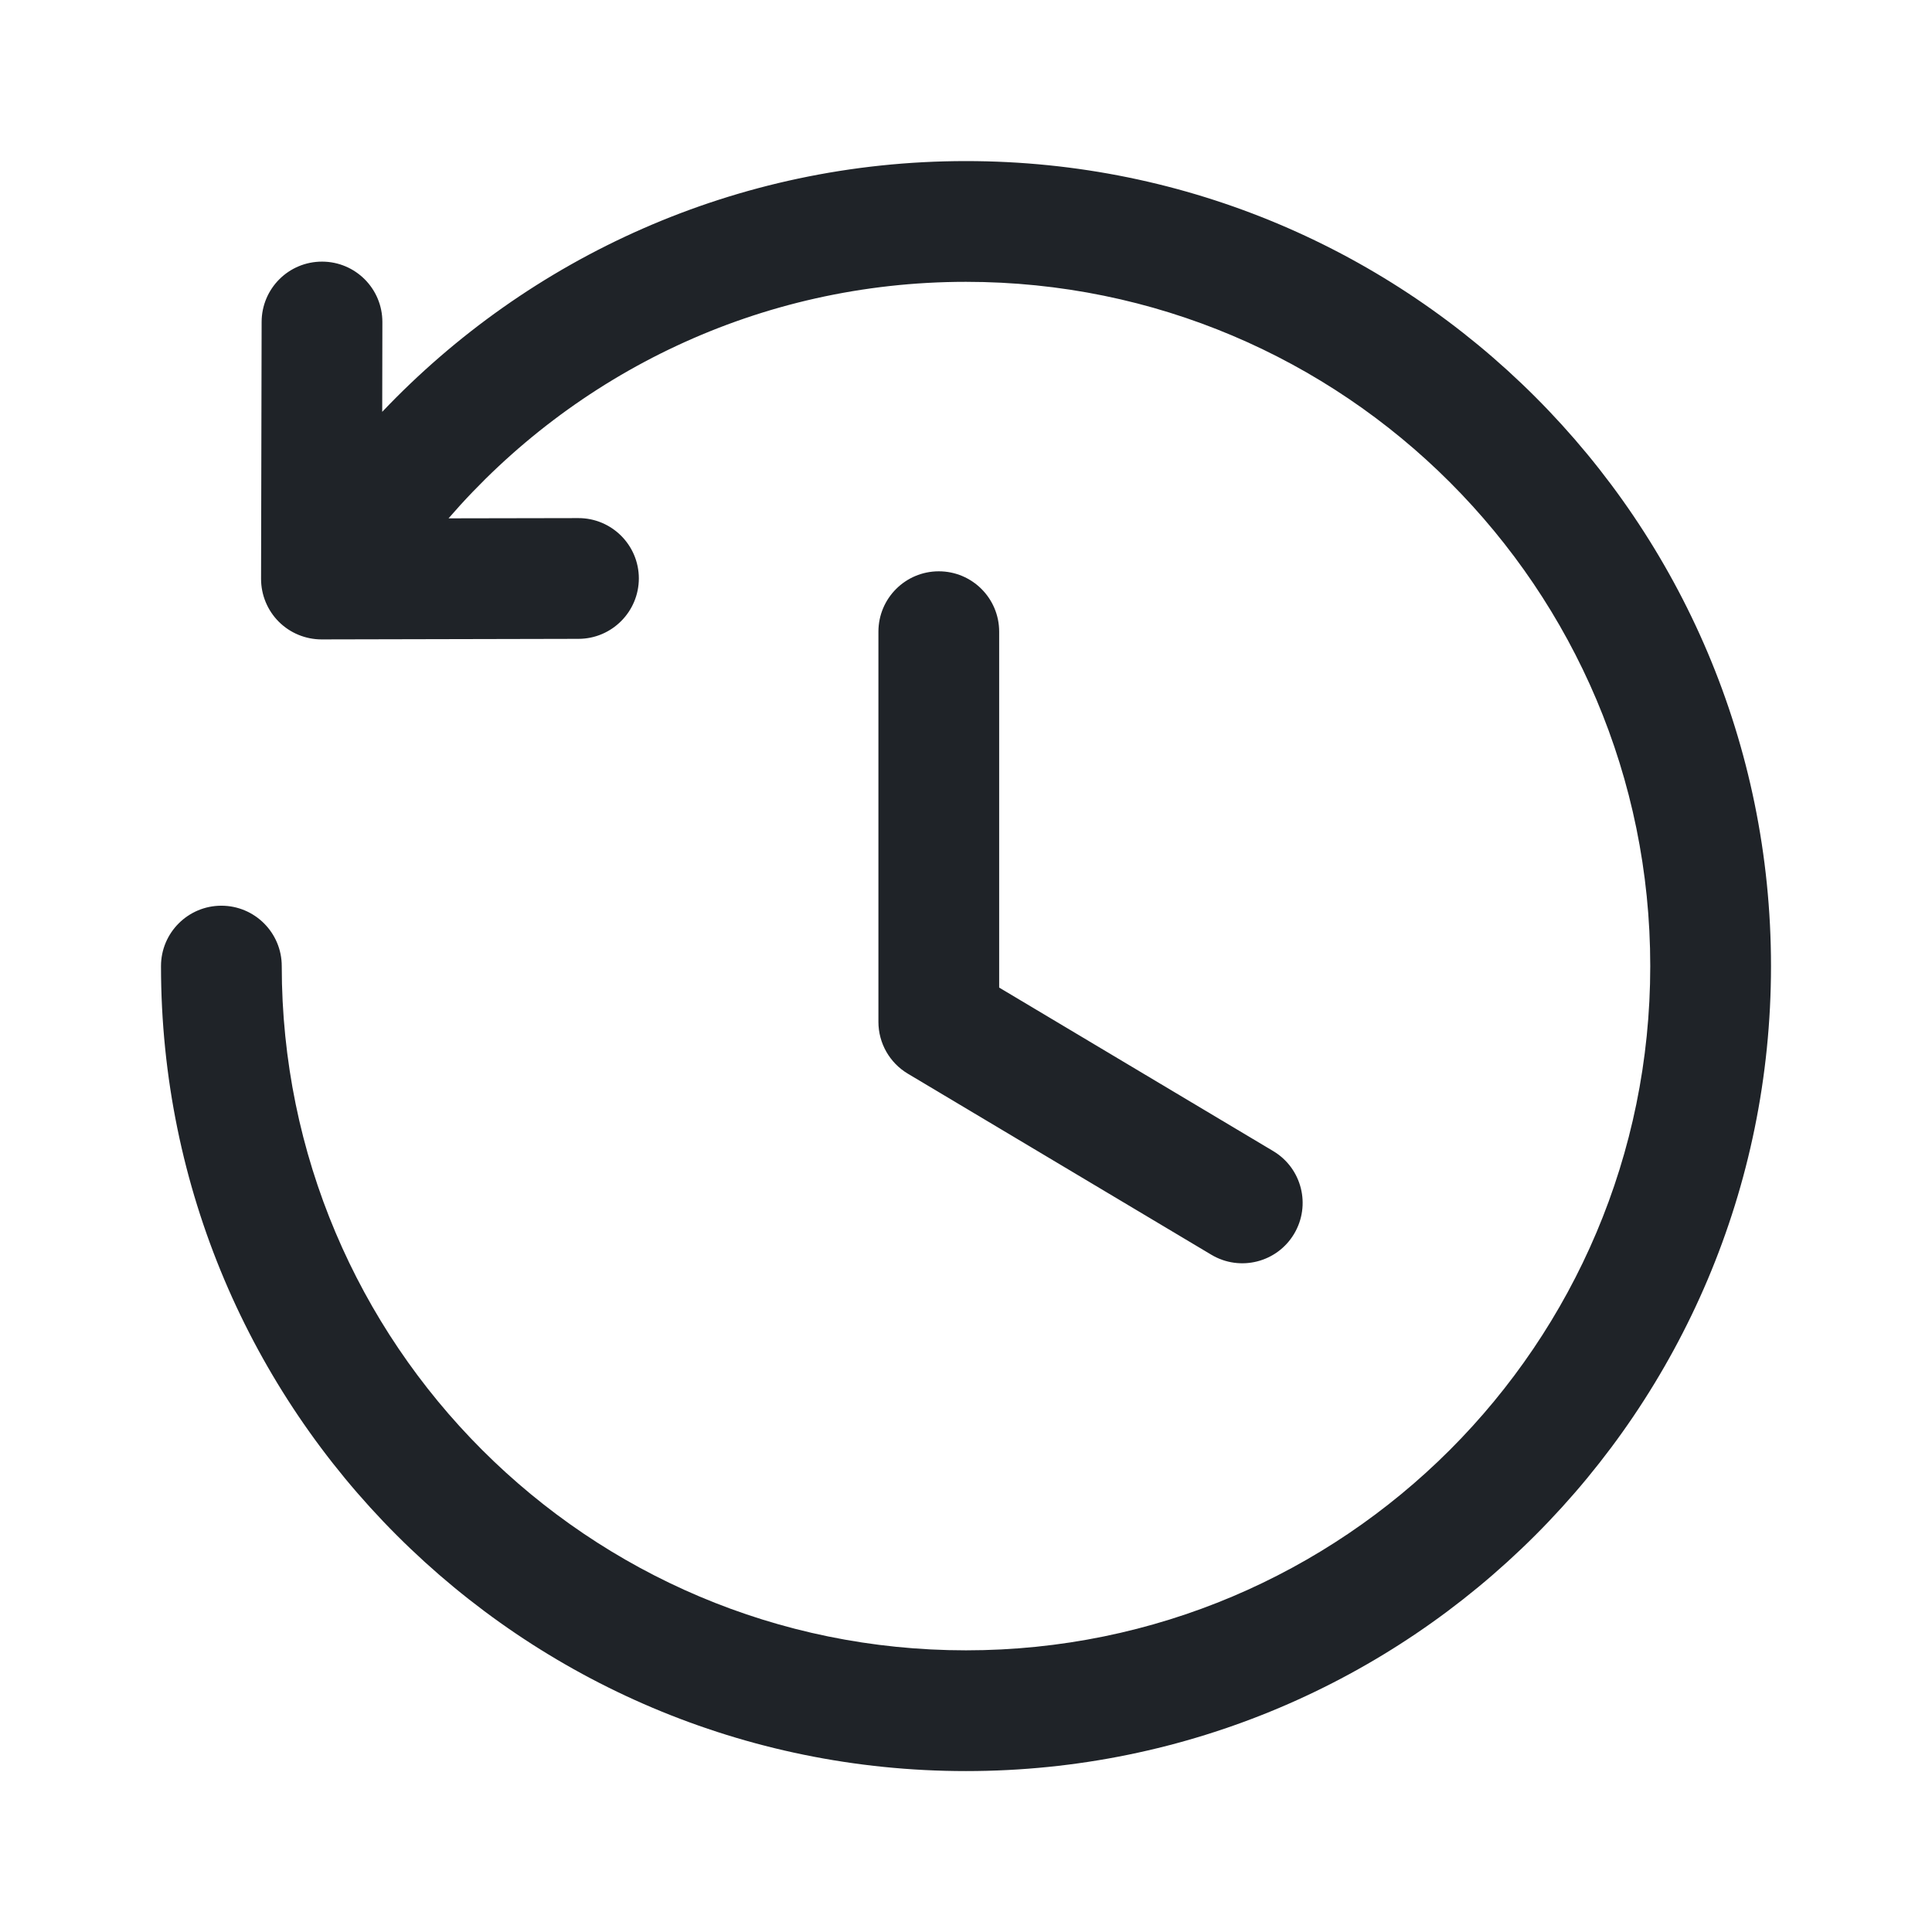
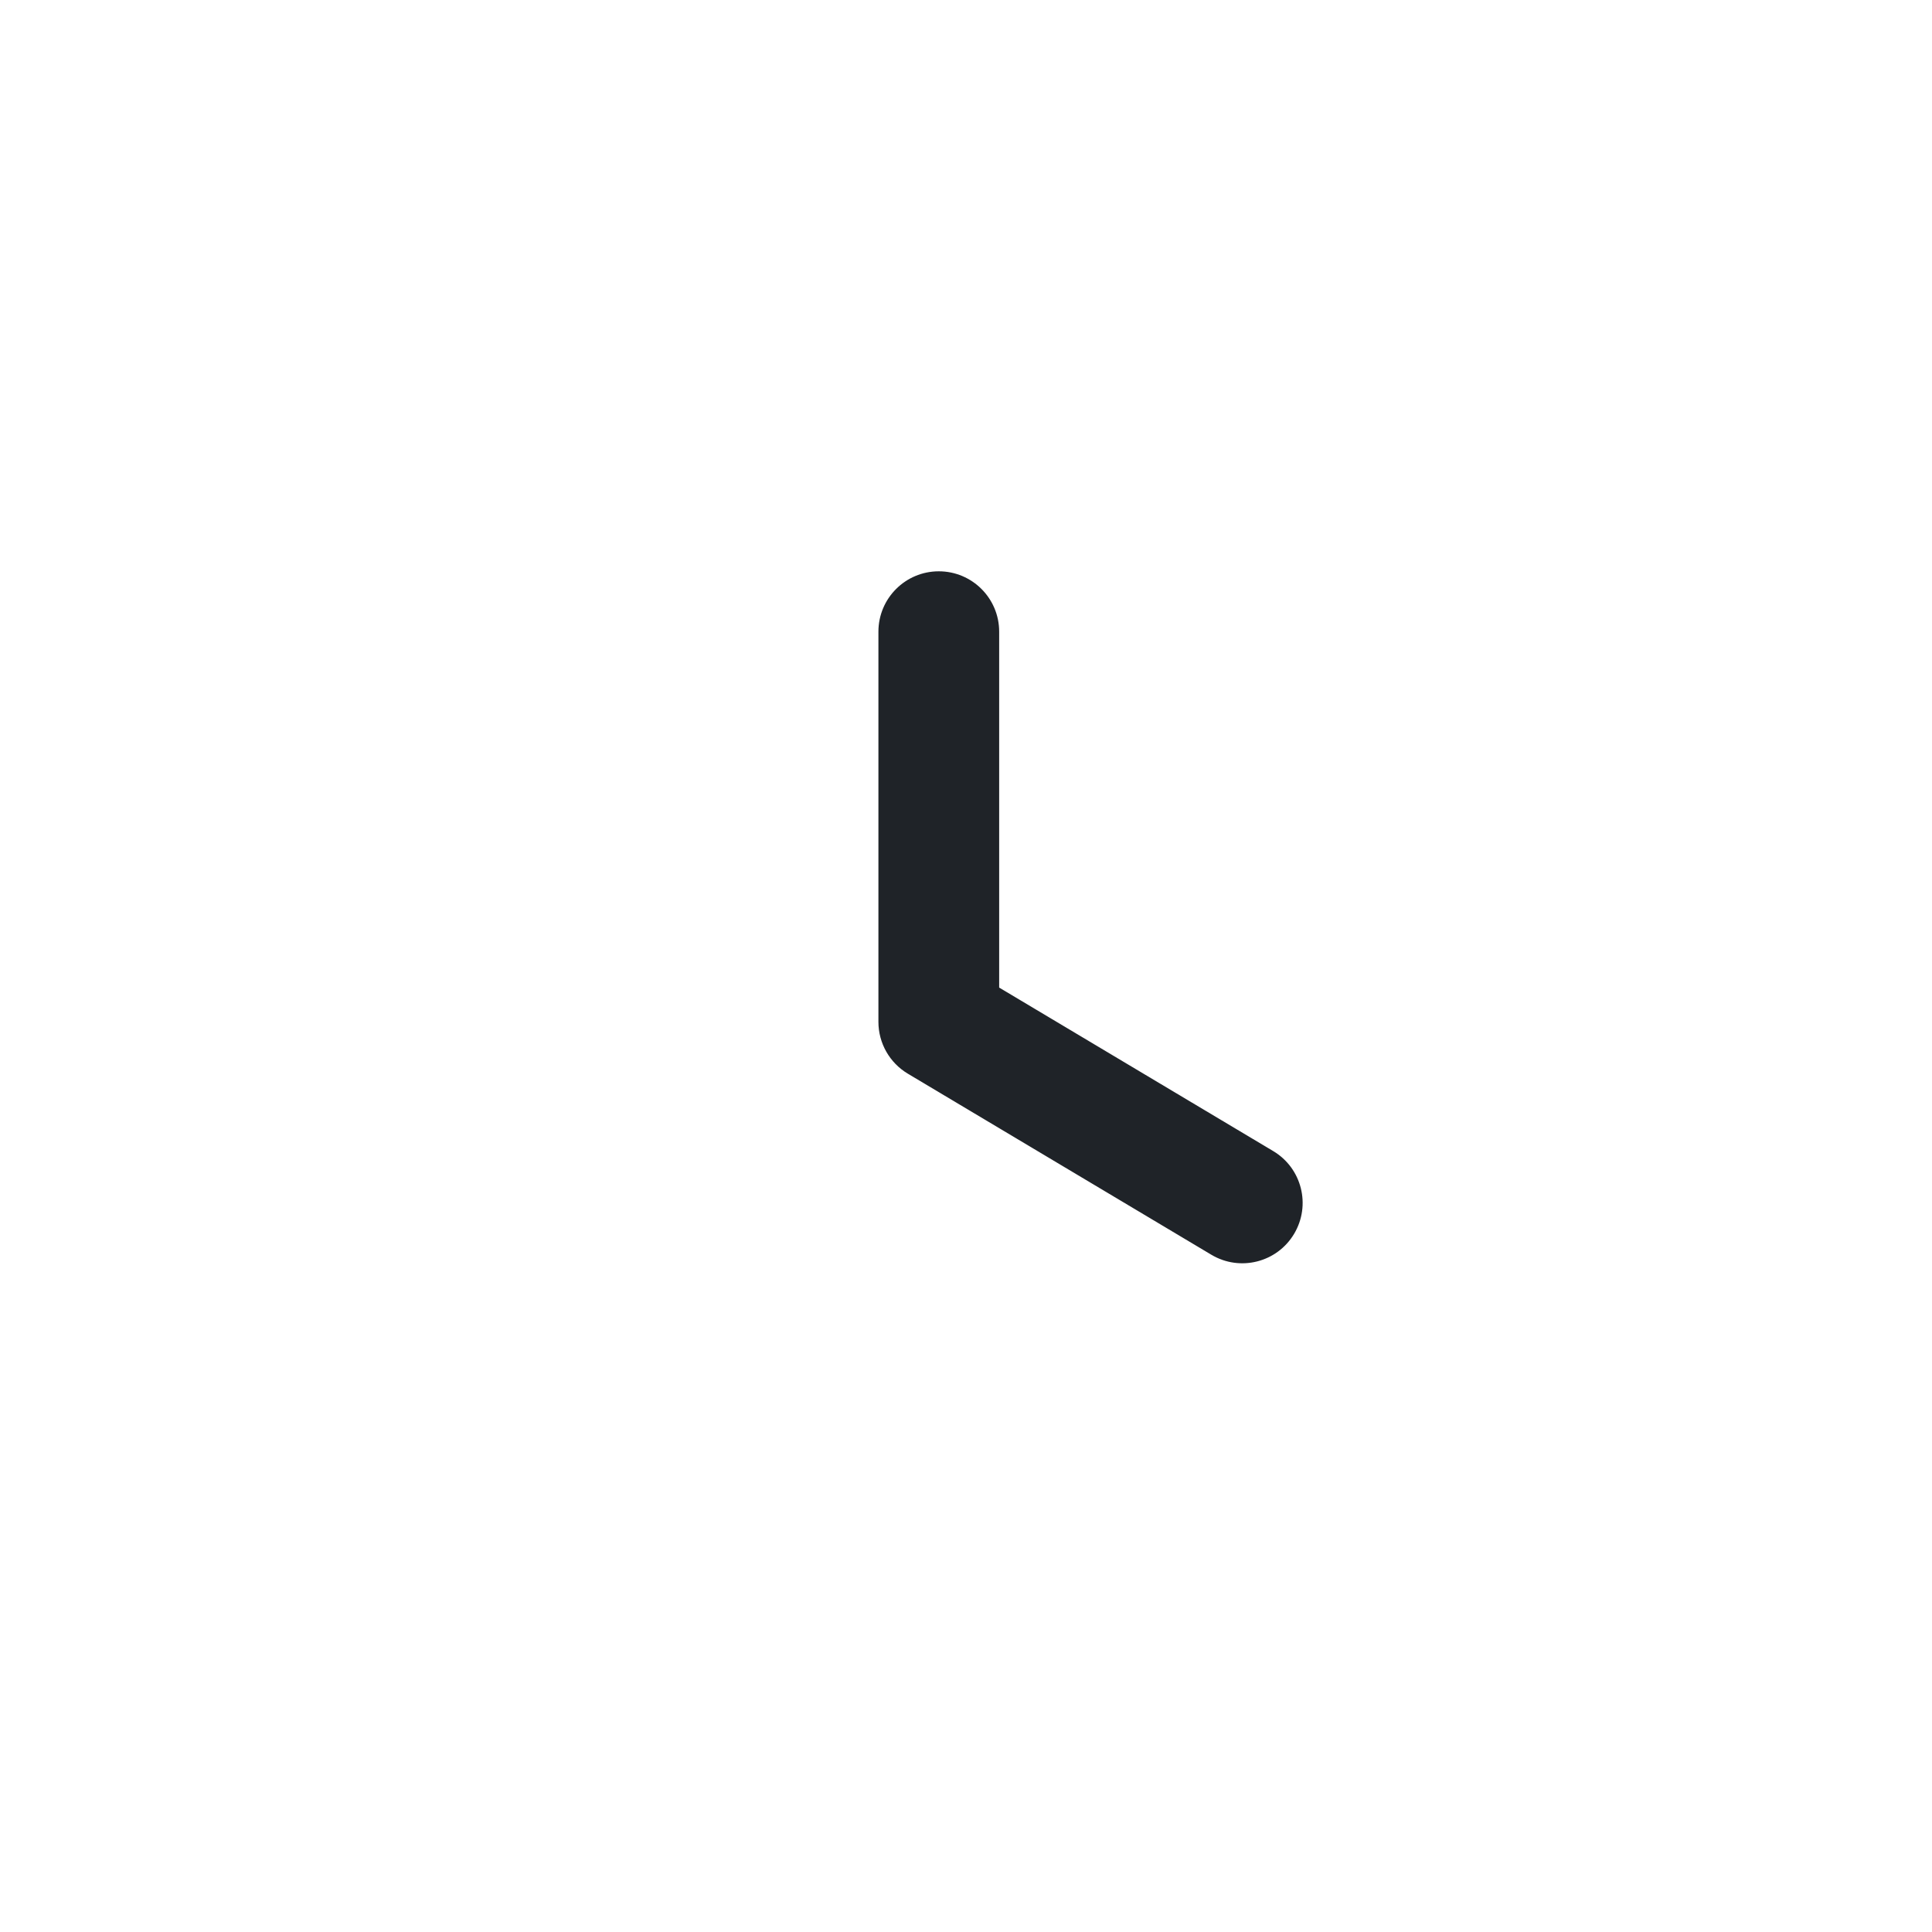
<svg xmlns="http://www.w3.org/2000/svg" width="24" height="24" viewBox="0 0 24 24" fill="none">
-   <path d="M4.748 5.116L4.75 4.002C4.751 3.587 4.416 3.251 4.002 3.25C3.587 3.249 3.251 3.584 3.25 3.999L3.243 7.191C3.243 7.39 3.322 7.582 3.463 7.723C3.604 7.864 3.796 7.943 3.995 7.943L7.187 7.936C7.601 7.935 7.936 7.598 7.936 7.184C7.935 6.77 7.598 6.435 7.184 6.436L5.572 6.439C7.131 4.638 9.432 3.501 12 3.501C16.695 3.501 20.5 7.306 20.5 12.001C20.5 16.696 16.695 20.501 12 20.501C7.305 20.501 3.5 16.696 3.5 12.001C3.5 11.587 3.164 11.251 2.75 11.251C2.336 11.251 2 11.587 2 12.001C2 17.524 6.477 22.001 12 22.001C17.523 22.001 22 17.524 22 12.001C22 6.478 17.523 2.001 12 2.001C9.145 2.001 6.569 3.198 4.748 5.116Z" fill="#1F2328" />
  <path d="M11.662 7.097C12.076 7.097 12.412 7.432 12.412 7.847V12.268L15.816 14.299C16.172 14.511 16.288 14.971 16.076 15.327C15.864 15.683 15.404 15.799 15.048 15.587L11.278 13.338C11.051 13.203 10.912 12.958 10.912 12.694V7.847C10.912 7.432 11.248 7.097 11.662 7.097Z" fill="#1F2328" />
</svg>